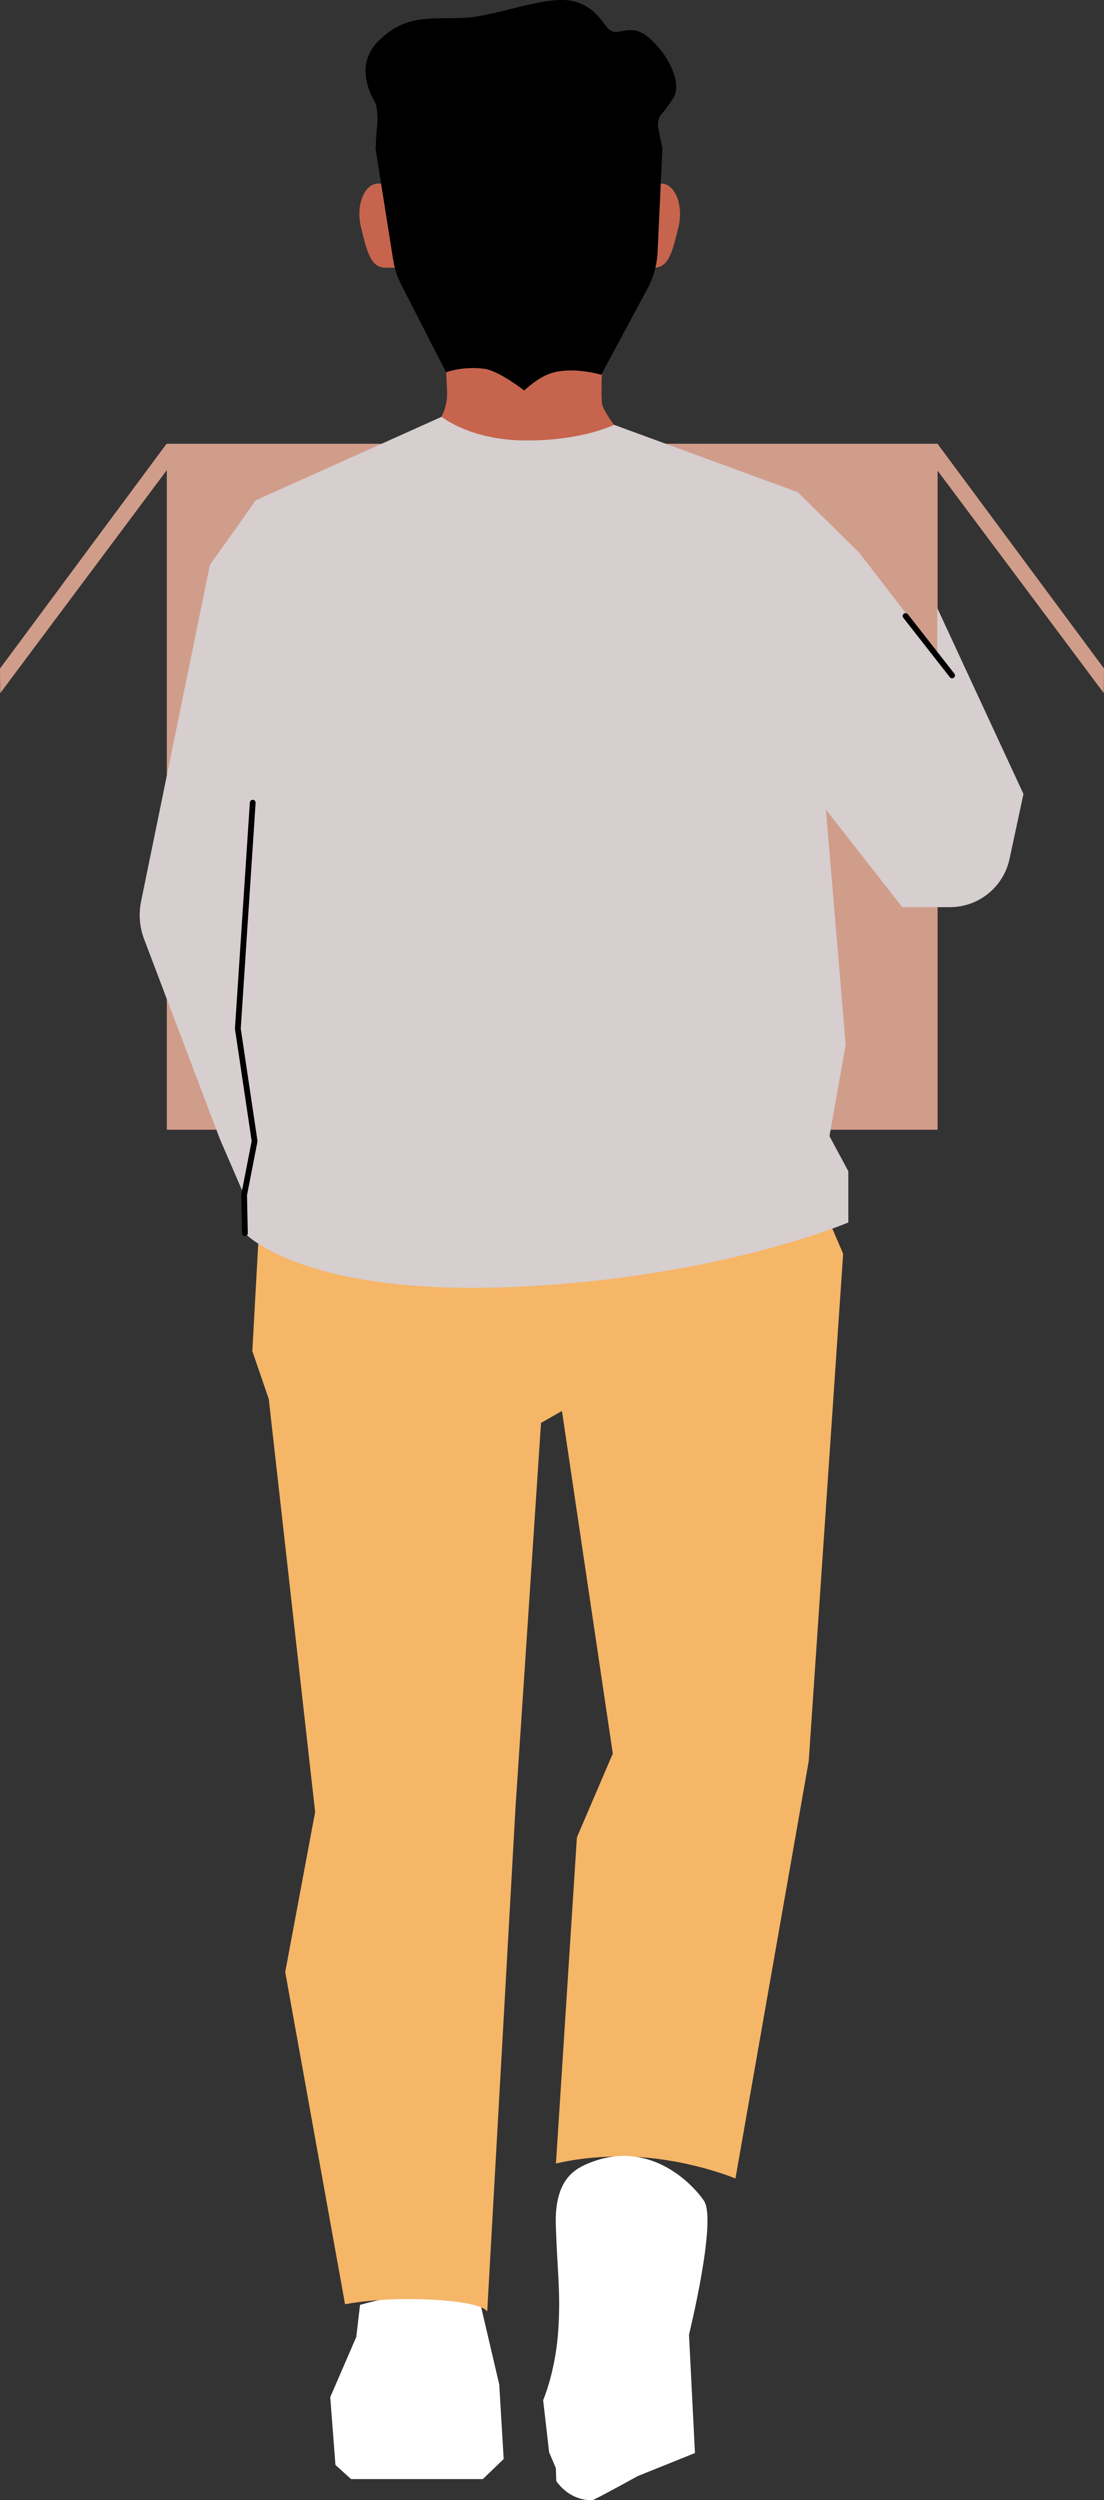
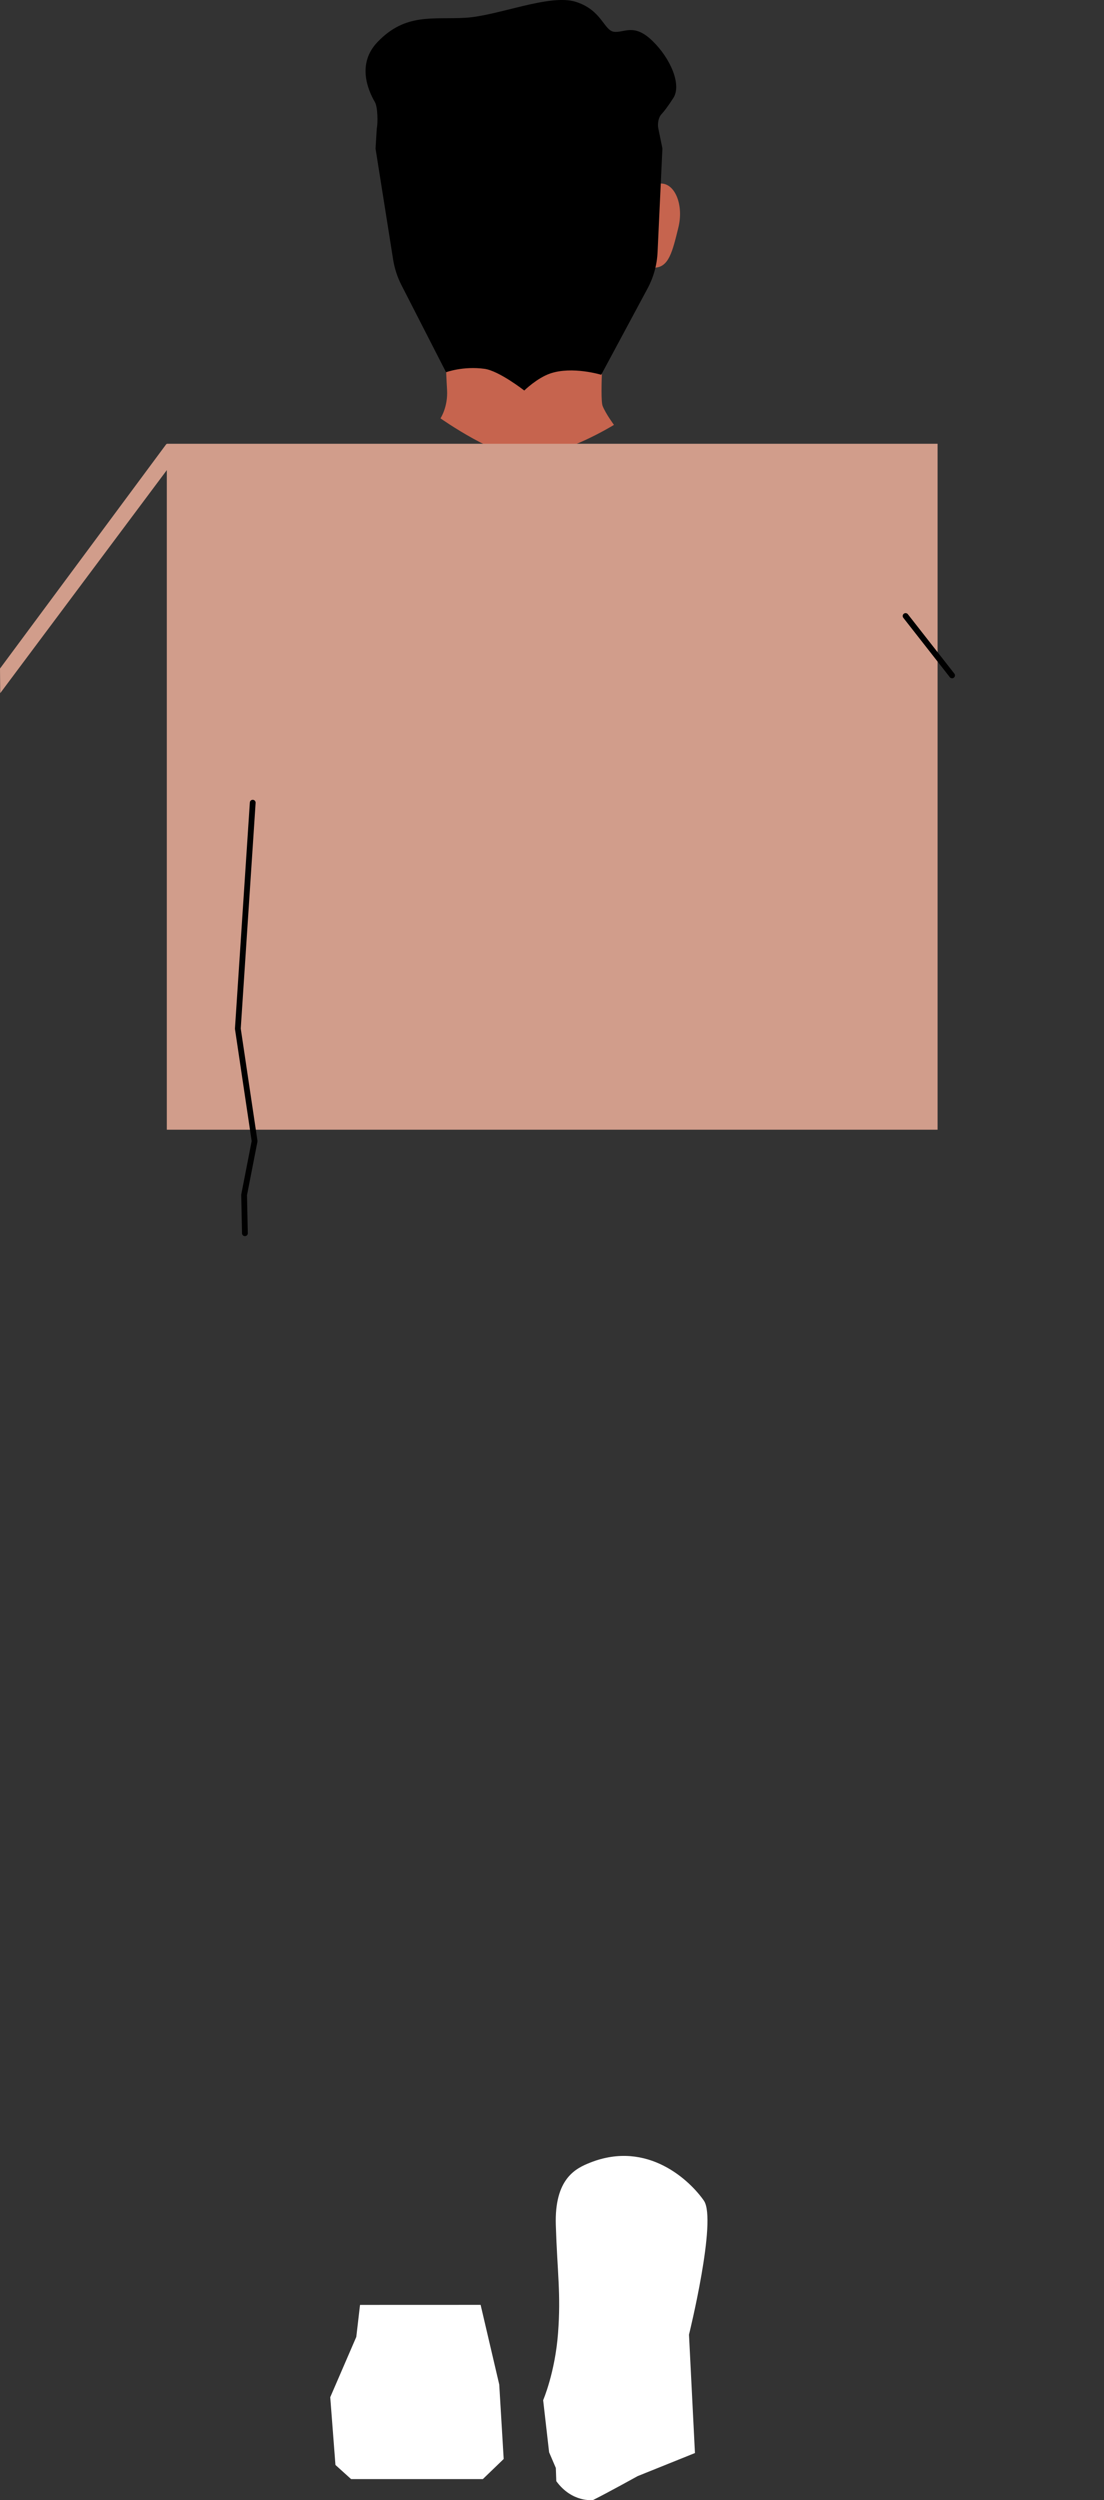
<svg xmlns="http://www.w3.org/2000/svg" id="Ebene_2" data-name="Ebene 2" viewBox="0 0 248.38 562.37">
  <rect x="0" y="0" width="248.38" height="562.37" fill="#333333" stroke="none" />
  <defs>
    <style>
      .cls-1 {
        fill: #d19d8b;
      }

      .cls-2 {
        fill: #fff;
      }

      .cls-3 {
        fill: #f6b667;
      }

      .cls-4 {
        fill: none;
        stroke: #000;
        stroke-linecap: round;
        stroke-linejoin: round;
        stroke-width: 1.3px;
      }

      .cls-5 {
        fill: #d6cecf;
      }

      .cls-6 {
        fill: #c6644e;
      }
    </style>
  </defs>
  <g id="Demir_Tür_und_Sohn" data-name="Demir Tür und Sohn">
    <g>
-       <path class="cls-2" d="M81,518.45l-.84,7.2-5.86,13.56,1.17,15.24,3.52,3.18h29.64l4.69-4.52-1-16.75-4.19-17.92s-6.2-5.86-27.13,0Z" />
-       <path class="cls-3" d="M58.12,279.34l-1.35,24.57,3.7,10.77,10.43,92.89-6.73,36.01,13.46,74.72s8.08-1.68,19.86-1.01,12.12,2.69,12.12,2.69l6.39-113.76,5.72-86.16,4.71-2.69,11.44,77.07-8.08,18.85-4.71,73.37s8.75-2.36,20.19-1.35c11.44,1.01,20.19,4.71,20.19,4.71l16.49-93.9,7.74-114.1-4.04-9.42-127.56,6.73Z" />
+       <path class="cls-2" d="M81,518.45l-.84,7.2-5.86,13.56,1.17,15.24,3.52,3.18h29.64l4.69-4.52-1-16.75-4.19-17.92Z" />
      <path class="cls-6" d="M152.61,51.23c-1.32,5.34-2.12,8.85-5.3,8.98-9.62.41-4.89-4.21-4.36-9.47.53-5.2,2.58-9.46,5.76-9.46s5.16,4.87,3.9,9.94Z" />
-       <path class="cls-6" d="M81.24,51.23c1.32,5.34,2.12,8.85,5.3,8.98,9.62.41,4.89-4.21,4.36-9.47-.53-5.2-2.58-9.46-5.76-9.46s-5.16,4.87-3.9,9.94Z" />
      <path class="cls-6" d="M99.1,94.1s1.71-2.54,1.48-6.43c-.24-3.89-.59-13.91-.59-13.91l35.94.35s-1.06,15.44-.35,17.21,2.55,4.25,2.55,4.25c0,0-10.8,6.7-19.46,7.3-6.5.45-19.57-8.77-19.57-8.77Z" />
      <rect class="cls-1" x="37.53" y="99.82" width="173.41" height="154.29" />
-       <path class="cls-5" d="M99.34,93.76l-41.82,18.79-10.3,14.55-15.48,75.66c-.58,2.84-.34,5.78.68,8.48l17.1,45.09,5.39,12.45.18,8.62s12.73,13.94,59.4,12.12c46.67-1.82,76.37-14.55,76.37-14.55v-11.52l-4.24-7.88,3.64-20.61-4.45-52.86,17.18,21.95h10.71c6.48,0,12.07-4.52,13.43-10.86l3.13-14.6-19.39-41.82v10.3l-17.59-22.78-13.8-13.58-41.34-15.16s-6.91,3.53-19.64,3.53-19.15-5.35-19.15-5.35Z" />
      <polygon class="cls-1" points="40.33 102 .05 155.92 0 150.38 37.45 99.85 40.33 102" />
-       <polygon class="cls-1" points="208.04 101.99 248.33 155.9 248.38 150.37 210.93 99.83 208.04 101.99" />
      <polyline class="cls-4" points="56.86 180.55 53.51 231.38 57.28 256.68 54.92 268.78 55.1 277.4" />
      <line class="cls-4" x1="203.74" y1="138.56" x2="214.2" y2="151.92" />
      <path d="M100.36,83.74l-10.04-19.61c-.92-1.8-1.55-3.73-1.87-5.73l-3.96-24.98.28-4.52c.27-1.24.22-4.83-.42-5.93-1.6-2.74-4.08-8.64.59-13.52,6.31-6.6,12.48-5.02,19.79-5.45s18.93-5.45,24.81-3.59,6.31,6.45,8.6,6.74,4.46-2,8.62,2.02c4.16,4.02,6.62,9.94,4.73,12.87-1.25,1.94-2.11,3.05-2.69,3.67-.68.73-.9,2.16-.7,3.13l.93,4.55-1.09,23.34c-.13,2.86-.9,5.65-2.26,8.17l-10.42,19.4s-6.51-1.99-11.47-.29c-2.97,1.02-5.84,3.83-5.84,3.83,0,0-5.67-4.43-8.94-4.88-4.82-.66-8.66.77-8.66.77Z" />
      <path class="cls-2" d="M132.75,486.46c-3.15,1.25-8.04,3.52-7.7,14.07.33,10.55,1.17,15.41.5,24.28-.67,8.88-3.35,15.07-3.35,15.07l1.34,11.72,1.51,3.52.11,2.98c3.56,4.87,8.25,4.25,8.28,4.23,3.35-1.67,10.02-5.37,10.02-5.37l12.89-5.19-1.34-26.63s6.36-25.79,3.35-30.14c-3.01-4.35-12.56-13.73-25.62-8.54Z" />
    </g>
  </g>
</svg>